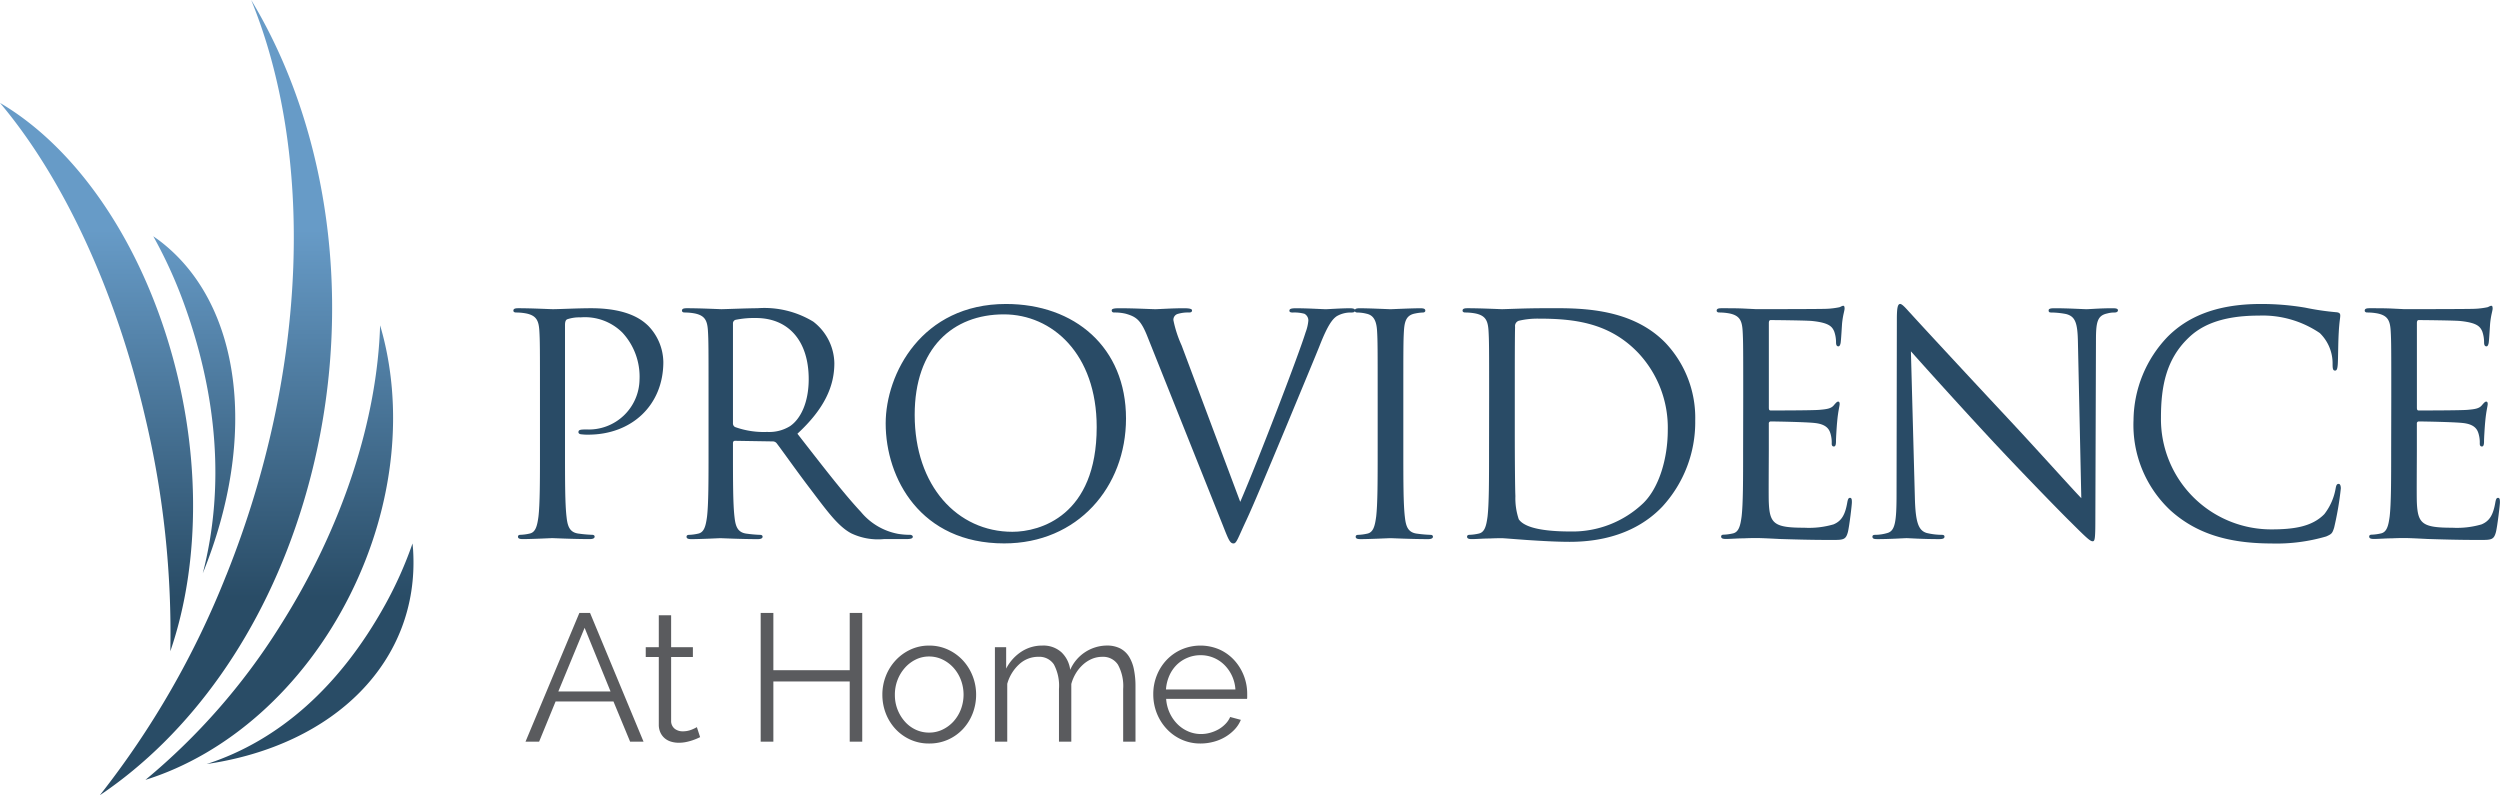
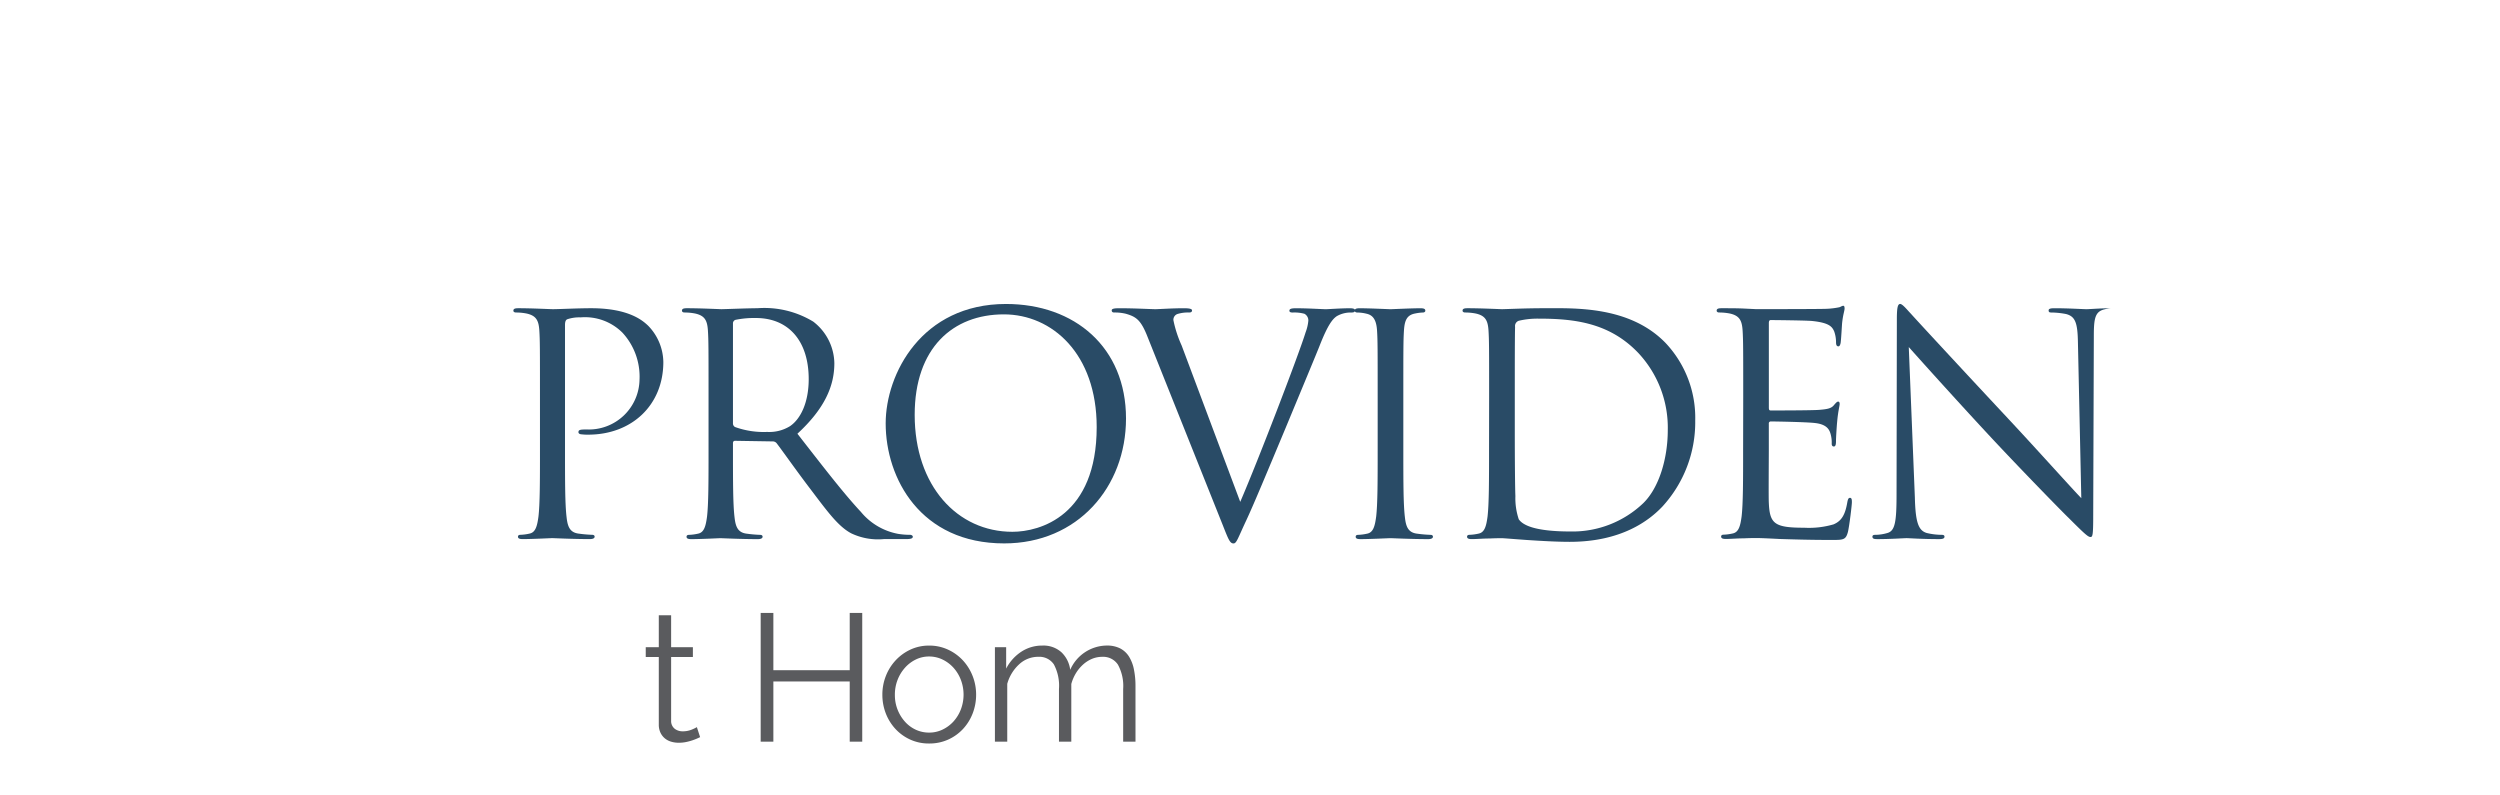
<svg xmlns="http://www.w3.org/2000/svg" width="261.949" height="83.322" viewBox="0 0 261.949 83.322">
  <defs>
    <linearGradient id="a" x1="0.5" y1="0.29" x2="0.5" y2="0.75" gradientUnits="objectBoundingBox">
      <stop offset="0" stop-color="#679bc7" />
      <stop offset="1" stop-color="#294c66" />
    </linearGradient>
  </defs>
  <g transform="translate(-65.923 -652.664)">
-     <path d="M89.643,712.915c8.694-21.688,9.13-44.29,2.6-60.251,8.529,14.13,11.121,33.876,5.492,52.592-4.133,13.738-11.944,24.407-21.349,30.73a91.885,91.885,0,0,0,13.253-23.071m5.555,5.456a67.3,67.3,0,0,1-14.032,16.007c8.472-2.649,16.5-9.518,21.446-19.4,4.763-9.519,5.639-19.8,3.142-28.228-.3,9.769-3.847,21.088-10.556,31.618M81.187,696.6a97.808,97.808,0,0,1,2.583,24.3c3.216-9.345,3.3-21.52-.493-33.3-3.659-11.352-10.144-19.918-17.354-24.155C72.39,671.12,78,682.79,81.187,696.6m6.4,36.119c13.505-1.99,22.257-10.847,21.63-22.261-.013-.283-.042-.565-.071-.848a41.082,41.082,0,0,1-2.861,6.408c-4.745,8.576-11.11,14.232-18.7,16.7m-.42-19.971c5.821-14.294,4.1-28.3-4.527-34.86-.217-.165-.435-.314-.655-.467A48.155,48.155,0,0,1,85.1,684.2c3.674,9.965,4.359,19.663,2.069,28.54" fill="url(#a)" />
    <path d="M122.5,694.242c0-4.992,0-5.888-.064-6.912-.065-1.088-.321-1.6-1.376-1.823a5.911,5.911,0,0,0-1.088-.1c-.129,0-.257-.063-.257-.191,0-.193.16-.256.513-.256,1.439,0,3.359.1,3.615.1.7,0,2.56-.1,4.032-.1,4,0,5.439,1.344,5.952,1.823a5.563,5.563,0,0,1,1.6,3.808c0,4.544-3.327,7.616-7.871,7.616a4.72,4.72,0,0,1-.672-.032c-.16,0-.352-.065-.352-.224,0-.257.192-.288.864-.288a5.314,5.314,0,0,0,5.536-5.216,6.794,6.794,0,0,0-1.792-4.928,5.559,5.559,0,0,0-4.384-1.6,3.938,3.938,0,0,0-1.376.191c-.192.065-.256.288-.256.609v13.151c0,3.071,0,5.6.16,6.943.1.928.288,1.632,1.248,1.76a13.967,13.967,0,0,0,1.44.128c.192,0,.256.1.256.191,0,.161-.16.257-.512.257-1.76,0-3.776-.1-3.936-.1-.1,0-2.112.1-3.071.1-.353,0-.513-.064-.513-.257,0-.095.064-.191.257-.191a4.933,4.933,0,0,0,.959-.128c.64-.128.8-.832.928-1.76.161-1.343.161-3.872.161-6.943Z" fill="#294b66" />
    <path d="M140.164,694.242c0-4.992,0-5.888-.064-6.912-.065-1.088-.321-1.6-1.376-1.823a5.911,5.911,0,0,0-1.088-.1c-.129,0-.257-.063-.257-.191,0-.193.161-.256.513-.256,1.44,0,3.455.1,3.615.1.352,0,2.784-.1,3.776-.1a9.854,9.854,0,0,1,5.856,1.407,5.606,5.606,0,0,1,2.207,4.353c0,2.367-.992,4.735-3.871,7.39,2.624,3.361,4.8,6.208,6.655,8.192a6.624,6.624,0,0,0,3.9,2.3,7.673,7.673,0,0,0,1.248.1c.16,0,.288.1.288.191,0,.193-.192.257-.768.257H158.53a6.511,6.511,0,0,1-3.424-.608c-1.376-.736-2.5-2.3-4.319-4.7-1.344-1.76-2.848-3.9-3.488-4.736a.518.518,0,0,0-.416-.191l-3.936-.064c-.16,0-.224.1-.224.255v.769c0,3.071,0,5.6.16,6.943.1.928.288,1.632,1.248,1.76a13.967,13.967,0,0,0,1.44.128c.192,0,.256.1.256.191,0,.161-.16.257-.512.257-1.76,0-3.776-.1-3.936-.1-.032,0-2.047.1-3.007.1-.352,0-.513-.064-.513-.257,0-.095.064-.191.257-.191a4.933,4.933,0,0,0,.959-.128c.64-.128.8-.832.928-1.76.161-1.343.161-3.872.161-6.943Zm2.559,2.783a.419.419,0,0,0,.224.385,8.838,8.838,0,0,0,3.36.512,4.137,4.137,0,0,0,2.4-.609c1.12-.767,1.952-2.495,1.952-4.927,0-4-2.112-6.4-5.536-6.4a9.643,9.643,0,0,0-2.144.193.384.384,0,0,0-.256.384Z" fill="#294b66" />
    <path d="M171.331,684.515c7.2,0,12.575,4.544,12.575,12,0,7.168-5.056,13.087-12.767,13.087-8.767,0-12.415-6.816-12.415-12.576C158.724,691.842,162.5,684.515,171.331,684.515Zm.671,23.87c2.88,0,8.832-1.664,8.832-10.975,0-7.68-4.671-11.807-9.727-11.807-5.344,0-9.344,3.519-9.344,10.527C161.763,703.585,166.243,708.385,172,708.385Z" fill="#294b66" />
    <path d="M195.875,705.249c1.855-4.287,6.143-15.455,6.847-17.759a4.591,4.591,0,0,0,.288-1.216.788.788,0,0,0-.416-.735,4.01,4.01,0,0,0-1.216-.129c-.192,0-.352-.031-.352-.191,0-.193.192-.256.7-.256,1.28,0,2.752.1,3.136.1.192,0,1.568-.1,2.5-.1.351,0,.544.063.544.224s-.129.223-.385.223a2.9,2.9,0,0,0-1.535.385c-.416.288-.9.832-1.76,3.008-.352.9-1.952,4.735-3.584,8.671-1.952,4.672-3.392,8.128-4.128,9.7-.9,1.92-1.024,2.432-1.344,2.432-.383,0-.544-.448-1.151-1.984L186.179,688c-.7-1.791-1.184-2.144-2.3-2.463a4.929,4.929,0,0,0-1.216-.129c-.192,0-.256-.1-.256-.223,0-.192.321-.224.832-.224,1.536,0,3.36.1,3.744.1.32,0,1.76-.1,2.976-.1.576,0,.864.063.864.224s-.1.223-.32.223a3.73,3.73,0,0,0-1.216.16.642.642,0,0,0-.416.641,12.27,12.27,0,0,0,.864,2.655Z" fill="#294b66" />
    <path d="M212.963,699.874c0,3.071,0,5.6.16,6.943.1.928.288,1.632,1.248,1.76a13.919,13.919,0,0,0,1.44.128c.192,0,.255.1.255.191,0,.161-.159.257-.511.257-1.76,0-3.776-.1-3.936-.1s-2.176.1-3.136.1c-.352,0-.512-.064-.512-.257,0-.095.064-.191.257-.191a4.963,4.963,0,0,0,.96-.128c.639-.128.8-.832.927-1.76.16-1.343.16-3.872.16-6.943v-5.632c0-4.992,0-5.888-.064-6.912-.064-1.088-.384-1.632-1.088-1.791a4.157,4.157,0,0,0-.992-.129c-.128,0-.256-.063-.256-.191,0-.193.16-.256.512-.256,1.056,0,3.072.1,3.232.1s2.176-.1,3.136-.1c.351,0,.512.063.512.256,0,.128-.128.191-.256.191a4.677,4.677,0,0,0-.8.1c-.864.16-1.12.7-1.184,1.823-.064,1.024-.064,1.92-.064,6.912Z" fill="#294b66" />
    <path d="M221.953,694.242c0-4.992,0-5.888-.063-6.912-.065-1.088-.321-1.6-1.376-1.823a5.9,5.9,0,0,0-1.088-.1c-.128,0-.256-.063-.256-.191,0-.193.16-.256.512-.256,1.439,0,3.456.1,3.615.1.385,0,2.4-.1,4.32-.1,3.168,0,9.024-.288,12.831,3.647a11.432,11.432,0,0,1,3.1,8.127,13.078,13.078,0,0,1-3.456,9.024c-1.376,1.44-4.255,3.679-9.7,3.679-1.376,0-3.071-.1-4.447-.191-1.408-.1-2.5-.192-2.656-.192-.064,0-.608,0-1.279.032-.641,0-1.376.064-1.857.064-.351,0-.512-.064-.512-.257,0-.095.065-.191.256-.191a4.943,4.943,0,0,0,.96-.128c.641-.128.8-.832.928-1.76.16-1.343.16-3.872.16-6.943Zm2.689,3.455c0,3.393.031,6.336.063,6.945a6.956,6.956,0,0,0,.353,2.431c.415.608,1.663,1.28,5.439,1.28a10.736,10.736,0,0,0,7.615-2.976c1.664-1.632,2.56-4.7,2.56-7.648a11.45,11.45,0,0,0-3.071-8.063c-3.008-3.168-6.657-3.615-10.464-3.615a8.539,8.539,0,0,0-2.079.223.581.581,0,0,0-.385.64c-.031,1.088-.031,4.353-.031,6.816Z" fill="#294b66" />
    <path d="M248.577,694.242c0-4.992,0-5.888-.063-6.912-.065-1.088-.321-1.6-1.376-1.823a5.9,5.9,0,0,0-1.088-.1c-.128,0-.256-.063-.256-.191,0-.193.159-.256.512-.256.736,0,1.6,0,2.3.032l1.312.064c.225,0,6.592,0,7.328-.033a8.324,8.324,0,0,0,1.376-.16c.16-.031.288-.159.447-.159.1,0,.128.128.128.288,0,.224-.159.608-.256,1.5-.031.32-.1,1.729-.159,2.112-.032.161-.1.352-.224.352-.192,0-.256-.159-.256-.416a3.43,3.43,0,0,0-.193-1.151c-.223-.512-.544-.9-2.271-1.088-.544-.065-4.031-.1-4.384-.1-.128,0-.191.1-.191.319v8.832c0,.224.031.32.191.32.416,0,4.352,0,5.088-.064.768-.064,1.216-.128,1.5-.448.223-.256.351-.416.479-.416.1,0,.16.064.16.256s-.16.736-.255,1.792c-.064.639-.128,1.824-.128,2.048,0,.255,0,.608-.224.608-.16,0-.225-.128-.225-.288a3.3,3.3,0,0,0-.127-1.057c-.128-.447-.416-.991-1.665-1.119-.863-.1-4.031-.16-4.575-.16a.2.2,0,0,0-.223.224v2.816c0,1.088-.033,4.8,0,5.471.095,2.208.575,2.624,3.711,2.624a9.178,9.178,0,0,0,3.072-.352c.832-.352,1.216-.992,1.439-2.3.065-.352.128-.48.288-.48.193,0,.193.256.193.48,0,.256-.256,2.432-.416,3.1-.224.832-.481.832-1.728.832-2.4,0-4.16-.064-5.408-.1-1.248-.064-2.016-.1-2.5-.1-.064,0-.608,0-1.279.032-.64,0-1.376.064-1.857.064-.351,0-.512-.064-.512-.257,0-.095.065-.191.256-.191a4.943,4.943,0,0,0,.96-.128c.641-.128.8-.832.928-1.76.16-1.343.16-3.872.16-6.943Z" fill="#294b66" />
-     <path d="M266.562,704.8c.063,2.624.383,3.456,1.248,3.712a7.006,7.006,0,0,0,1.6.192c.16,0,.256.064.256.191,0,.193-.191.257-.576.257-1.823,0-3.1-.1-3.392-.1s-1.632.1-3.071.1c-.32,0-.512-.032-.512-.257,0-.127.1-.191.256-.191a4.592,4.592,0,0,0,1.312-.192c.8-.224.96-1.152.96-4.064l.032-18.335c0-1.248.1-1.6.351-1.6s.8.7,1.121,1.024c.479.544,5.248,5.7,10.174,10.975,3.168,3.391,6.657,7.3,7.68,8.351l-.352-16.255c-.032-2.08-.255-2.784-1.248-3.04a8.525,8.525,0,0,0-1.568-.16c-.224,0-.256-.1-.256-.223,0-.192.256-.224.641-.224,1.439,0,2.975.1,3.327.1s1.408-.1,2.72-.1c.352,0,.576.032.576.224,0,.127-.128.223-.352.223a2.792,2.792,0,0,0-.768.1c-1.056.223-1.184.928-1.184,2.847l-.064,18.751c0,2.112-.064,2.272-.287,2.272-.257,0-.641-.353-2.336-2.048-.353-.32-4.96-5.023-8.352-8.672-3.712-4-7.327-8.031-8.351-9.182Z" fill="#294b66" />
-     <path d="M293.345,706.146a12.256,12.256,0,0,1-3.872-9.472,12.776,12.776,0,0,1,3.584-8.736c1.92-1.919,4.831-3.423,9.758-3.423a27.4,27.4,0,0,1,4.64.383,27.812,27.812,0,0,0,3.264.481c.352.031.416.16.416.351,0,.256-.1.64-.16,1.792-.064,1.056-.064,2.816-.1,3.3s-.1.672-.288.672c-.224,0-.256-.223-.256-.672a4.428,4.428,0,0,0-1.344-3.263,10.653,10.653,0,0,0-6.4-1.825c-4.256,0-6.239,1.249-7.36,2.336-2.336,2.241-2.879,5.088-2.879,8.352a11.554,11.554,0,0,0,11.55,11.711c2.4,0,4.288-.288,5.569-1.6a6.075,6.075,0,0,0,1.183-2.688c.064-.352.128-.48.32-.48.16,0,.224.224.224.48a33.187,33.187,0,0,1-.7,4.1c-.192.608-.256.672-.832.928a18.536,18.536,0,0,1-5.76.736C299.1,709.6,295.872,708.417,293.345,706.146Z" fill="#294b66" />
-     <path d="M316.48,694.242c0-4.992,0-5.888-.063-6.912-.064-1.088-.32-1.6-1.376-1.823a5.9,5.9,0,0,0-1.088-.1c-.128,0-.256-.063-.256-.191,0-.193.16-.256.512-.256.736,0,1.6,0,2.3.032l1.311.064c.225,0,6.592,0,7.328-.033a8.309,8.309,0,0,0,1.376-.16c.16-.031.288-.159.448-.159.1,0,.128.128.128.288,0,.224-.16.608-.256,1.5-.032.32-.1,1.729-.16,2.112-.032.161-.1.352-.224.352-.192,0-.256-.159-.256-.416a3.425,3.425,0,0,0-.192-1.151c-.224-.512-.544-.9-2.272-1.088-.544-.065-4.031-.1-4.384-.1-.128,0-.191.1-.191.319v8.832c0,.224.031.32.191.32.416,0,4.352,0,5.088-.064.768-.064,1.216-.128,1.5-.448.224-.256.352-.416.48-.416.1,0,.16.064.16.256s-.16.736-.256,1.792c-.064.639-.128,1.824-.128,2.048,0,.255,0,.608-.224.608-.16,0-.224-.128-.224-.288a3.272,3.272,0,0,0-.128-1.057c-.128-.447-.416-.991-1.664-1.119-.864-.1-4.031-.16-4.575-.16a.2.2,0,0,0-.224.224v2.816c0,1.088-.032,4.8,0,5.471.1,2.208.575,2.624,3.711,2.624a9.178,9.178,0,0,0,3.072-.352c.832-.352,1.216-.992,1.44-2.3.064-.352.128-.48.288-.48.192,0,.192.256.192.48,0,.256-.256,2.432-.416,3.1-.224.832-.48.832-1.727.832-2.4,0-4.161-.064-5.409-.1-1.248-.064-2.015-.1-2.5-.1-.063,0-.607,0-1.279.032-.641,0-1.376.064-1.857.064-.351,0-.511-.064-.511-.257,0-.095.064-.191.256-.191a4.953,4.953,0,0,0,.96-.128c.64-.128.8-.832.927-1.76.16-1.343.16-3.872.16-6.943Z" fill="#294b66" />
-     <path d="M126.628,716.889h1.121l5.605,13.49h-1.406l-1.748-4.218h-6.061l-1.729,4.218h-1.426Zm3.268,8.226-2.717-6.669-2.755,6.669Z" fill="#5a5b5e" />
+     <path d="M266.562,704.8c.063,2.624.383,3.456,1.248,3.712a7.006,7.006,0,0,0,1.6.192c.16,0,.256.064.256.191,0,.193-.191.257-.576.257-1.823,0-3.1-.1-3.392-.1s-1.632.1-3.071.1c-.32,0-.512-.032-.512-.257,0-.127.1-.191.256-.191a4.592,4.592,0,0,0,1.312-.192c.8-.224.96-1.152.96-4.064l.032-18.335c0-1.248.1-1.6.351-1.6s.8.7,1.121,1.024c.479.544,5.248,5.7,10.174,10.975,3.168,3.391,6.657,7.3,7.68,8.351l-.352-16.255c-.032-2.08-.255-2.784-1.248-3.04a8.525,8.525,0,0,0-1.568-.16c-.224,0-.256-.1-.256-.223,0-.192.256-.224.641-.224,1.439,0,2.975.1,3.327.1s1.408-.1,2.72-.1a2.792,2.792,0,0,0-.768.1c-1.056.223-1.184.928-1.184,2.847l-.064,18.751c0,2.112-.064,2.272-.287,2.272-.257,0-.641-.353-2.336-2.048-.353-.32-4.96-5.023-8.352-8.672-3.712-4-7.327-8.031-8.351-9.182Z" fill="#294b66" />
    <path d="M139.281,729.9c-.076.038-.186.089-.332.153s-.313.127-.5.19a5.767,5.767,0,0,1-.645.171,3.735,3.735,0,0,1-.761.075,2.769,2.769,0,0,1-.8-.113,1.863,1.863,0,0,1-.665-.352,1.743,1.743,0,0,1-.456-.6,1.95,1.95,0,0,1-.171-.836v-7.087h-1.368v-1.027h1.368v-3.343h1.292v3.343h2.28v1.027h-2.28v6.725a1.025,1.025,0,0,0,.39.808,1.335,1.335,0,0,0,.807.257,2.428,2.428,0,0,0,.969-.181,4.121,4.121,0,0,0,.532-.257Z" fill="#5a5b5e" />
    <path d="M156.268,716.889v13.49h-1.312V724.07h-8v6.309h-1.33v-13.49h1.33v6h8v-6Z" fill="#5a5b5e" />
    <path d="M163.278,730.568a4.681,4.681,0,0,1-1.975-.408,4.839,4.839,0,0,1-1.549-1.111,5.079,5.079,0,0,1-1.017-1.634,5.38,5.38,0,0,1-.36-1.957,5.3,5.3,0,0,1,.37-1.977,5.173,5.173,0,0,1,1.026-1.633,5,5,0,0,1,1.548-1.121,4.557,4.557,0,0,1,1.957-.418,4.615,4.615,0,0,1,1.967.418,4.963,4.963,0,0,1,1.559,1.121,5.188,5.188,0,0,1,1.025,1.633,5.3,5.3,0,0,1,.371,1.977,5.381,5.381,0,0,1-.361,1.957,5.061,5.061,0,0,1-1.017,1.634,4.829,4.829,0,0,1-1.557,1.111A4.756,4.756,0,0,1,163.278,730.568Zm-3.59-5.091a4.13,4.13,0,0,0,.285,1.548,4.2,4.2,0,0,0,.769,1.254,3.471,3.471,0,0,0,1.14.846,3.29,3.29,0,0,0,1.4.3,3.2,3.2,0,0,0,1.4-.314,3.719,3.719,0,0,0,1.15-.855A4.07,4.07,0,0,0,166.6,727a4.374,4.374,0,0,0,0-3.106,4.054,4.054,0,0,0-.779-1.274,3.718,3.718,0,0,0-1.15-.855,3.2,3.2,0,0,0-1.4-.314,3.132,3.132,0,0,0-1.386.314,3.675,3.675,0,0,0-1.14.865,4.155,4.155,0,0,0-.779,1.282A4.277,4.277,0,0,0,159.688,725.477Z" fill="#5a5b5e" />
    <path d="M184.9,730.379h-1.292V724.85a4.634,4.634,0,0,0-.551-2.546,1.843,1.843,0,0,0-1.634-.818,2.792,2.792,0,0,0-1.073.209,3.3,3.3,0,0,0-.931.589,4.04,4.04,0,0,0-.751.9,4.319,4.319,0,0,0-.494,1.149v6.042h-1.292V724.85a4.762,4.762,0,0,0-.532-2.566,1.831,1.831,0,0,0-1.634-.8,2.913,2.913,0,0,0-2,.78,4.347,4.347,0,0,0-1.254,2.051v6.062h-1.292v-9.9h1.178v2.243a4.681,4.681,0,0,1,1.6-1.777,3.952,3.952,0,0,1,2.185-.636,2.815,2.815,0,0,1,2.005.7,3.06,3.06,0,0,1,.921,1.842,4.229,4.229,0,0,1,3.819-2.545,3.027,3.027,0,0,1,1.416.3,2.406,2.406,0,0,1,.931.866,4.036,4.036,0,0,1,.512,1.348,8.768,8.768,0,0,1,.162,1.758Z" fill="#5a5b5e" />
-     <path d="M191.722,730.568a4.748,4.748,0,0,1-1.986-.408,4.825,4.825,0,0,1-1.567-1.121,5.188,5.188,0,0,1-1.036-1.643,5.349,5.349,0,0,1-.37-2,5.215,5.215,0,0,1,.37-1.965,5.084,5.084,0,0,1,1.026-1.616,4.846,4.846,0,0,1,1.568-1.1,5.011,5.011,0,0,1,3.961,0,4.711,4.711,0,0,1,1.548,1.112,5.214,5.214,0,0,1,1.368,3.553v.3a.812.812,0,0,1-.018.209h-8.475a4.161,4.161,0,0,0,.371,1.472,4.06,4.06,0,0,0,.807,1.169,3.613,3.613,0,0,0,1.131.769,3.375,3.375,0,0,0,1.358.276,3.505,3.505,0,0,0,.951-.134,3.867,3.867,0,0,0,.874-.36,3.253,3.253,0,0,0,.721-.561,2.385,2.385,0,0,0,.494-.731l1.121.3a3.3,3.3,0,0,1-.645,1,4.533,4.533,0,0,1-.97.779,4.708,4.708,0,0,1-1.216.513A5.238,5.238,0,0,1,191.722,730.568Zm3.647-5.662a3.971,3.971,0,0,0-1.168-2.584,3.535,3.535,0,0,0-1.121-.74,3.477,3.477,0,0,0-1.358-.267,3.541,3.541,0,0,0-1.368.267,3.5,3.5,0,0,0-1.131.74,3.677,3.677,0,0,0-.779,1.141,4.3,4.3,0,0,0-.351,1.443Z" fill="#5a5b5e" />
  </g>
</svg>